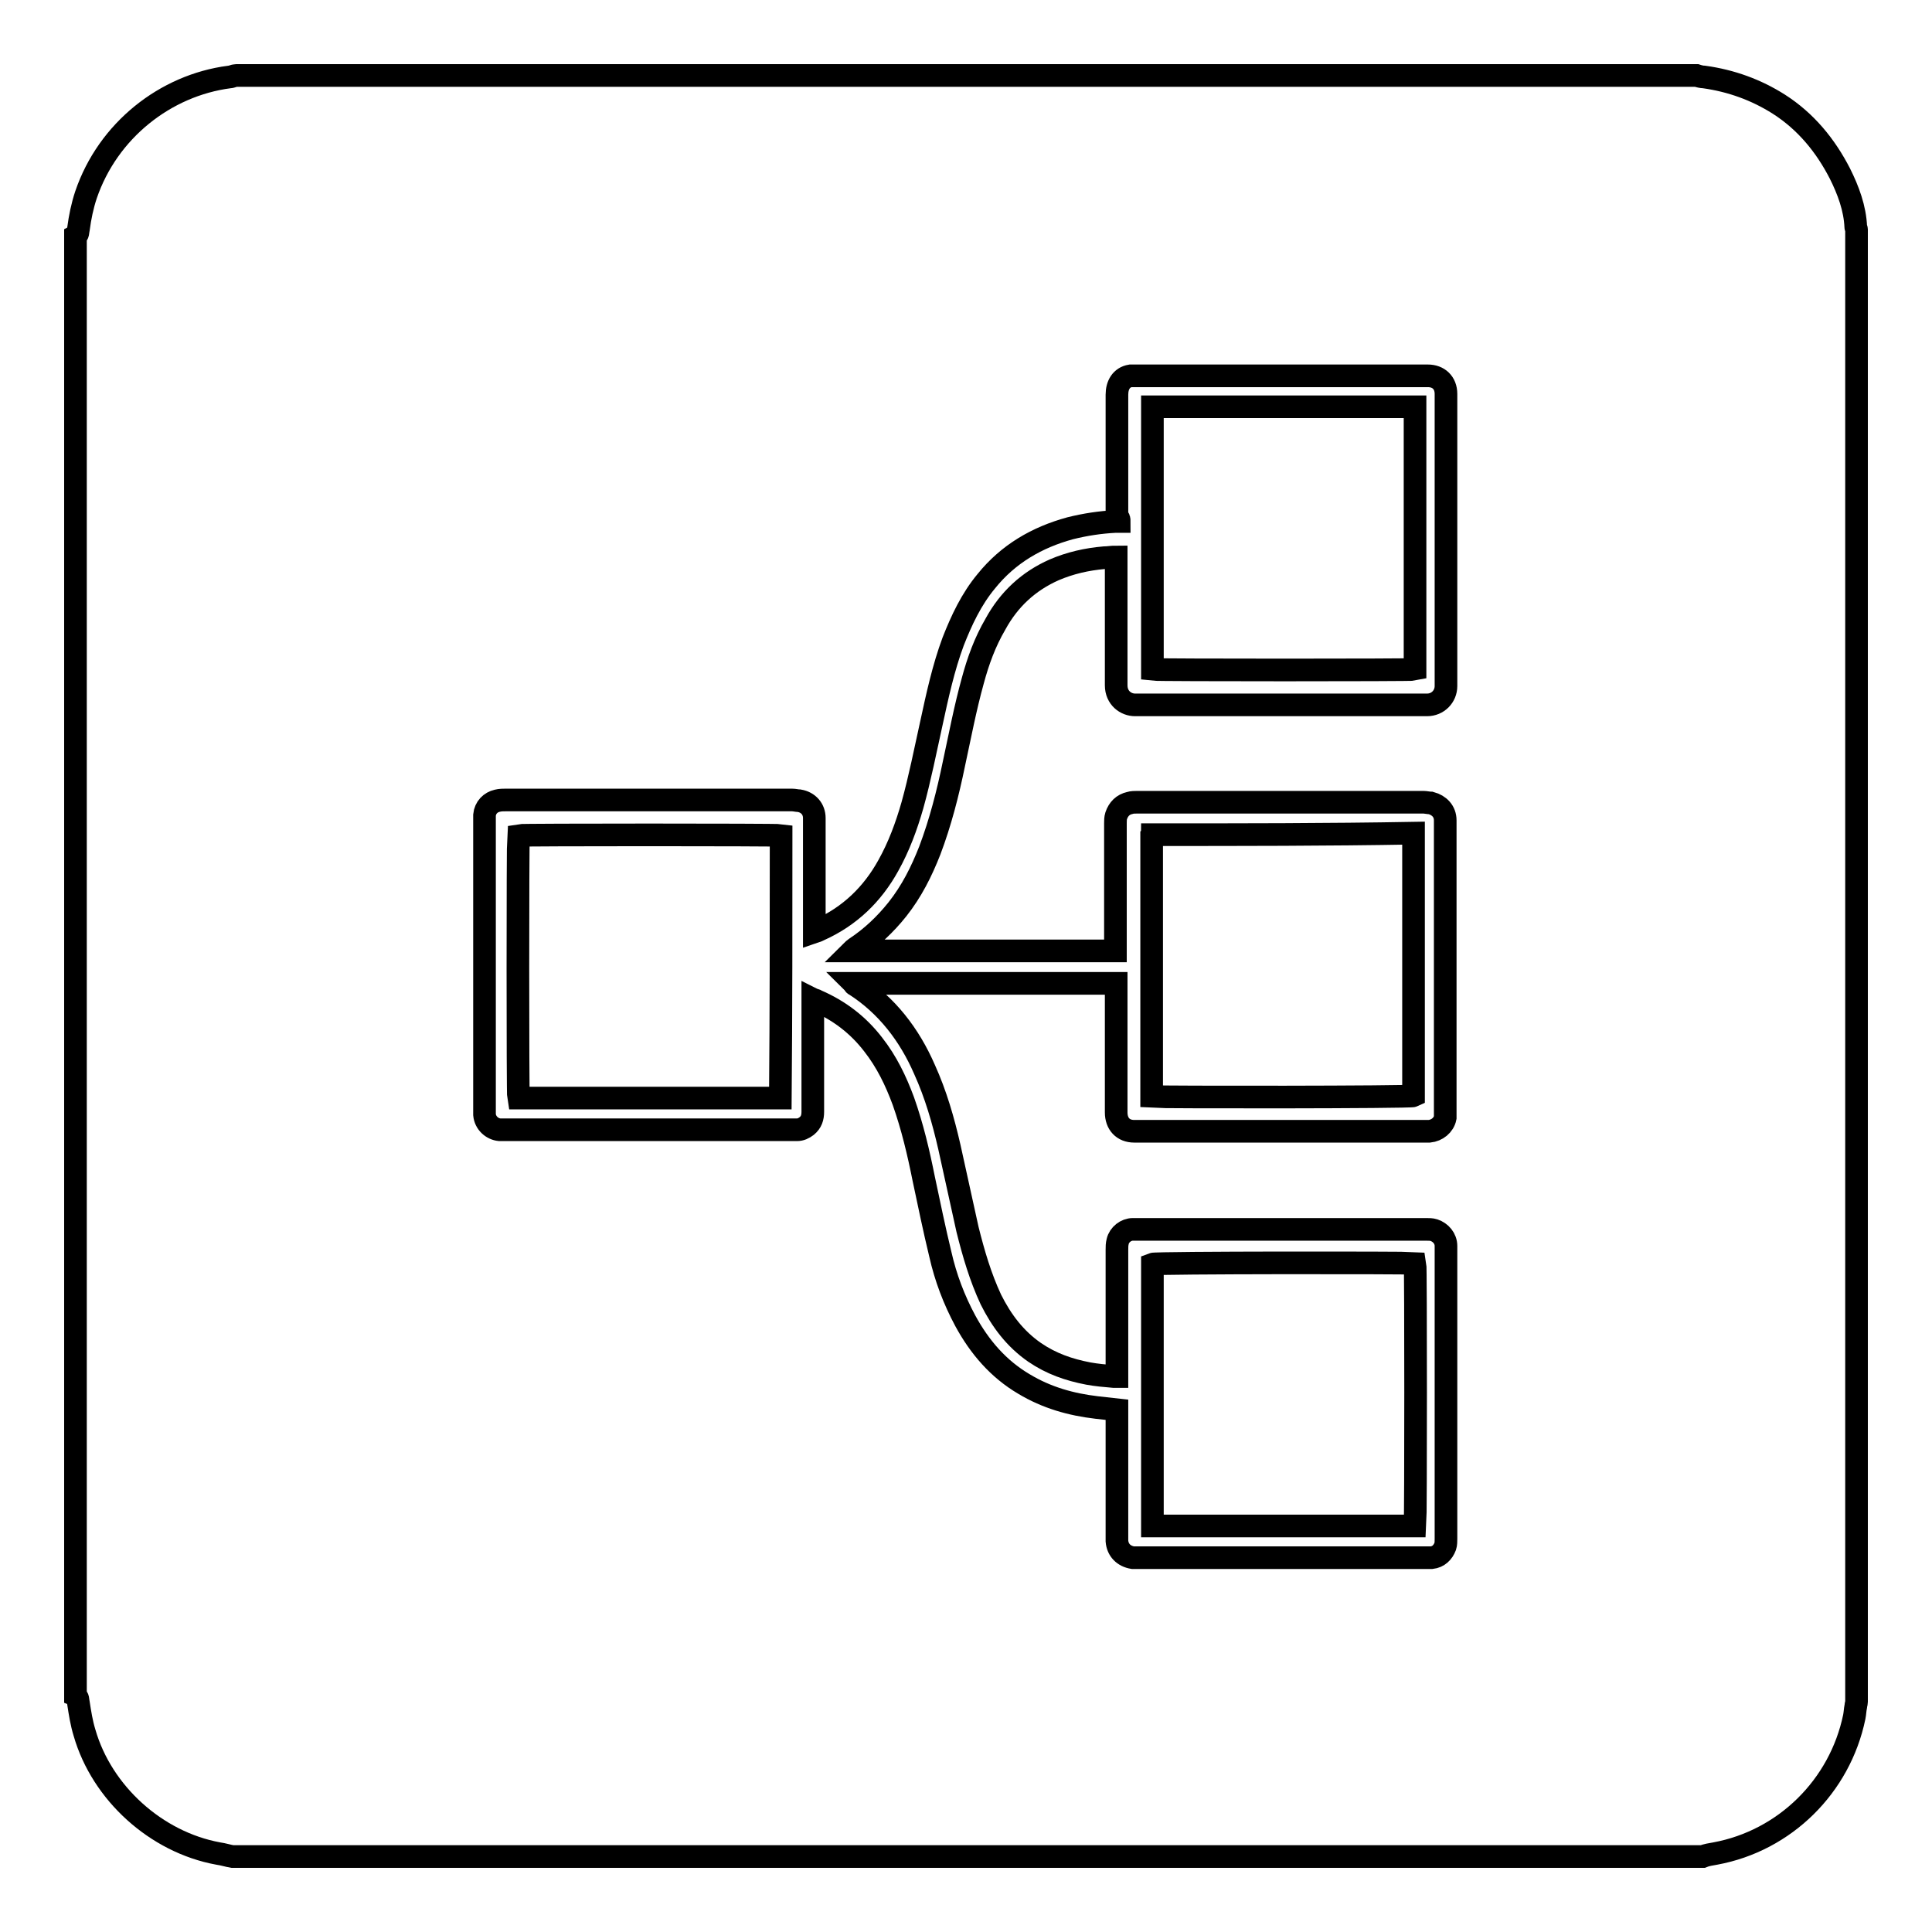
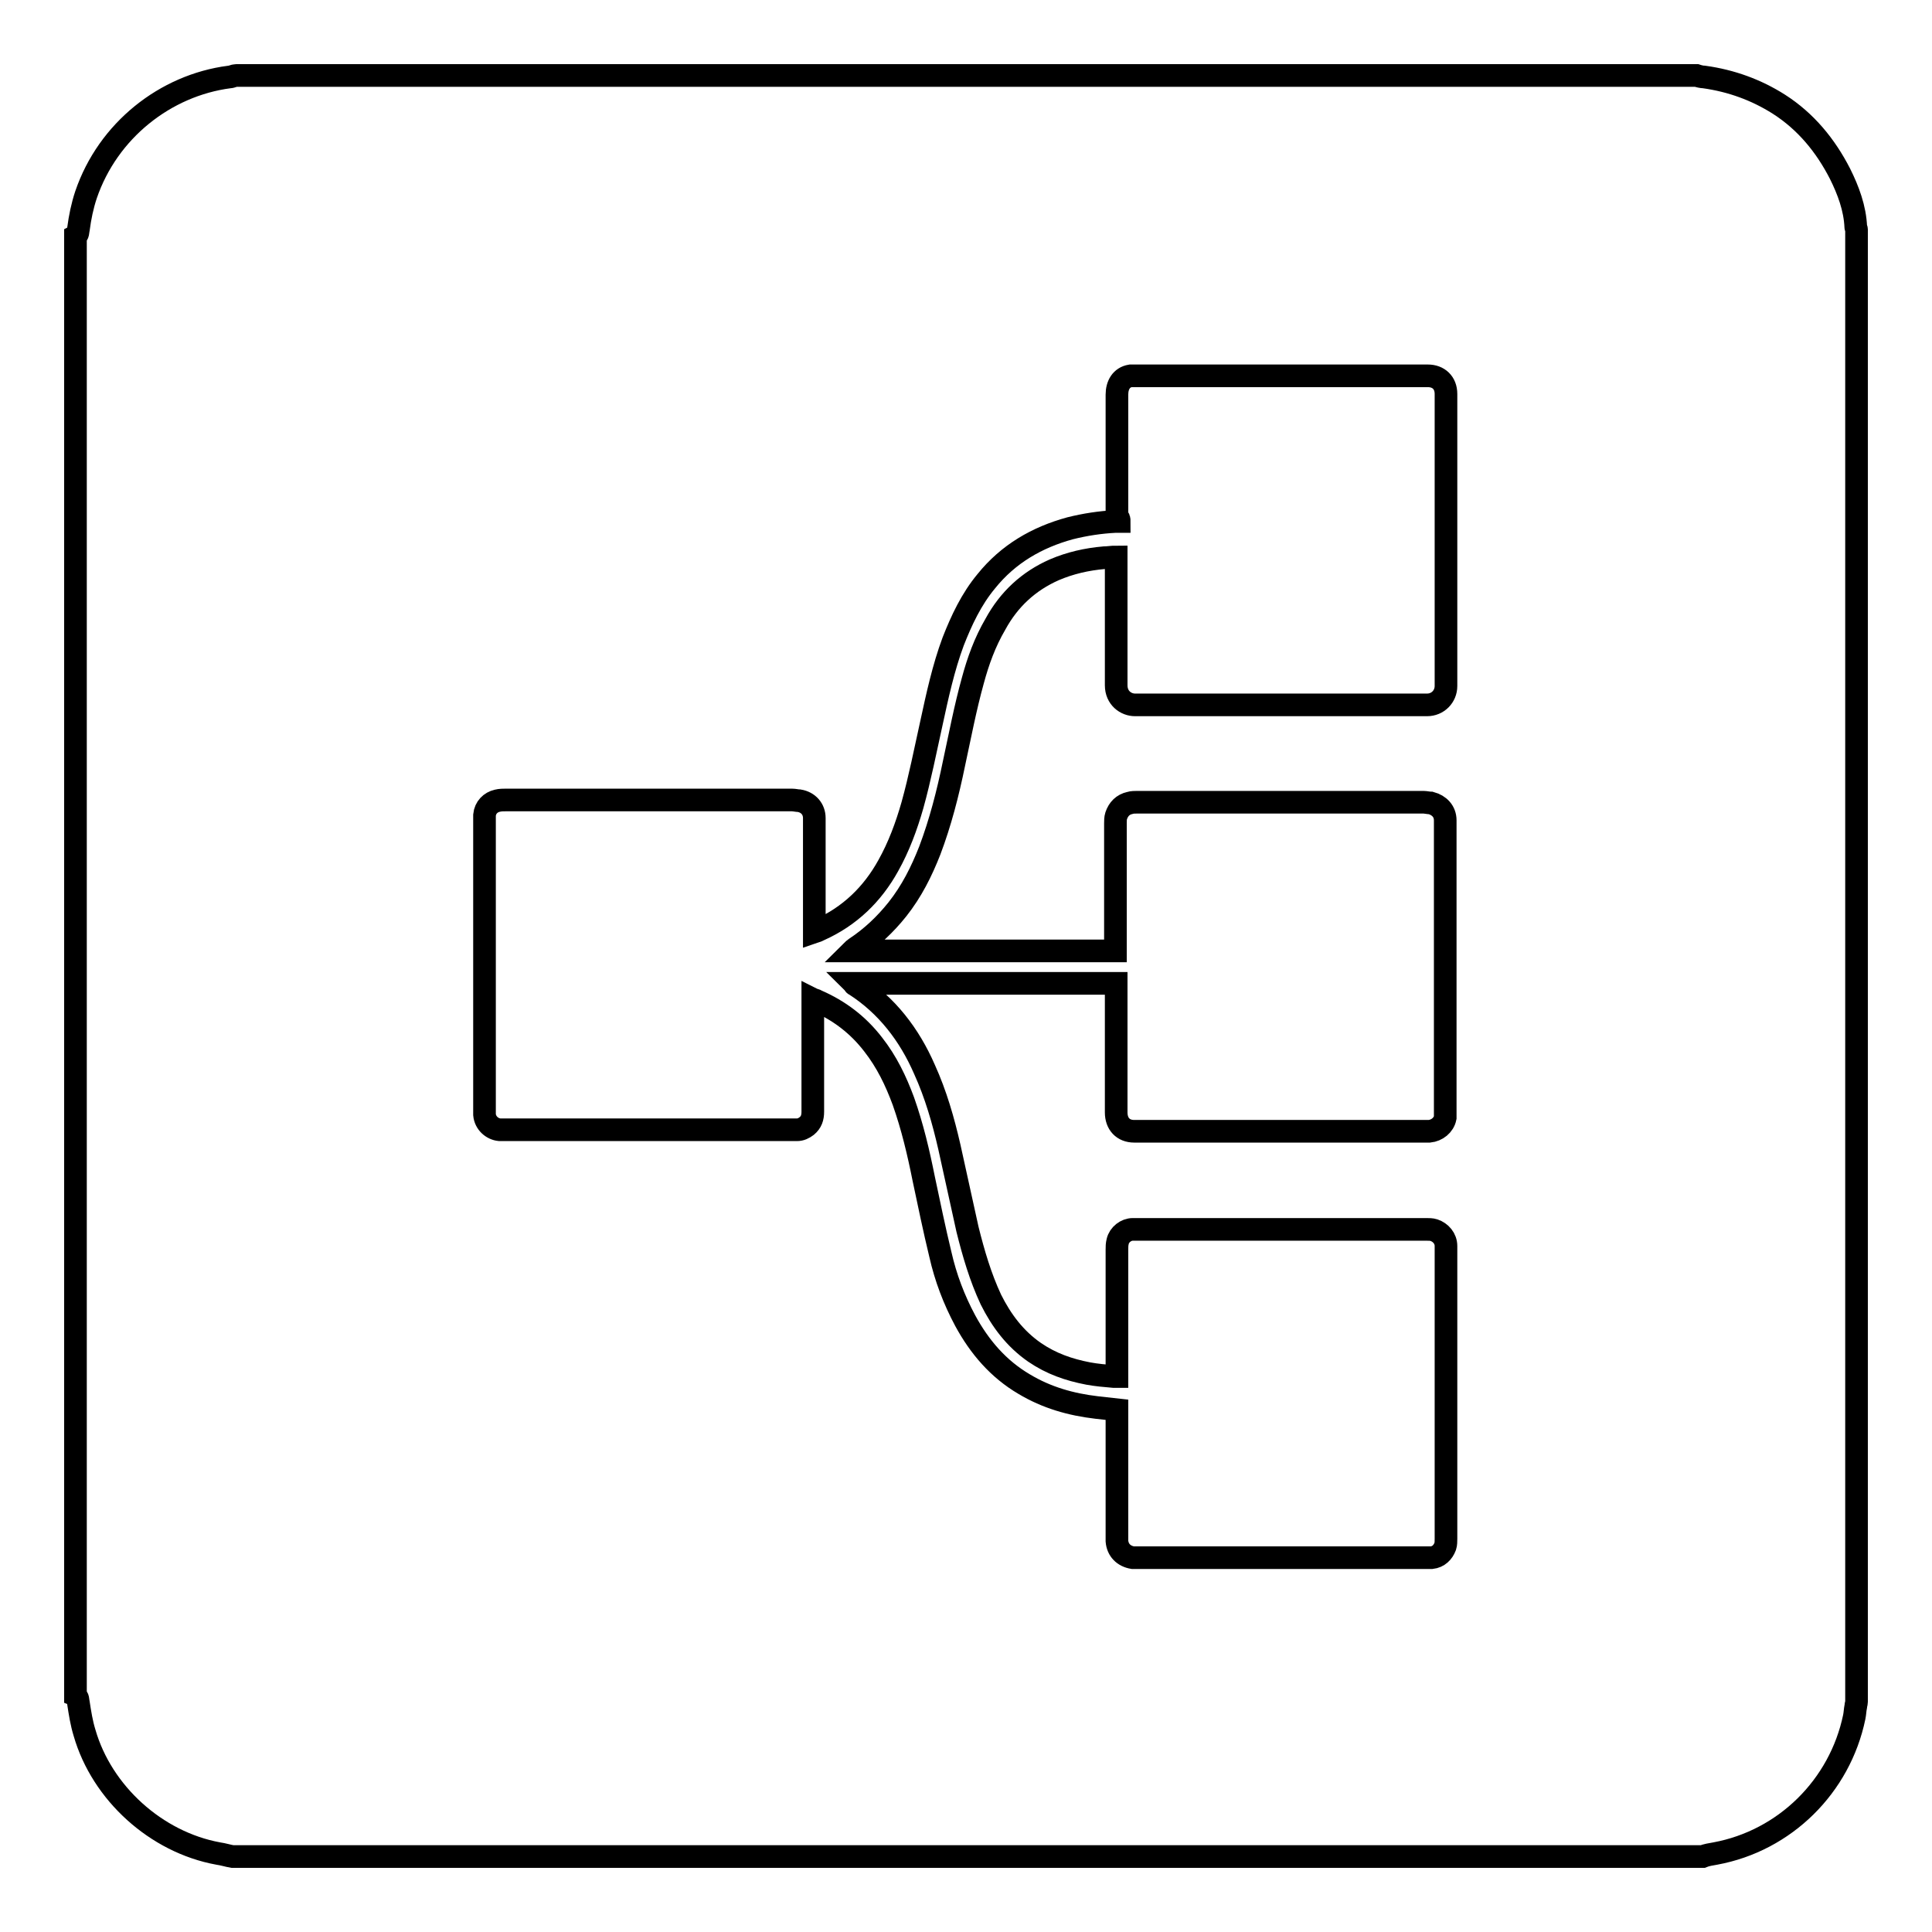
<svg xmlns="http://www.w3.org/2000/svg" version="1.1" x="0px" y="0px" viewBox="0 0 256 256" enable-background="new 0 0 256 256" xml:space="preserve">
  <g>
    <g>
      <path stroke-width="3" fill-opacity="0" stroke="#000000" d="M10,224.7c0-64.5,0-128.9,0-193.4c0.4-0.2,0.3-0.6,0.4-1c0.2-1.5,0.5-3,1-4.5c2.9-8.5,10.5-14.5,19-15.6c0.3,0,0.6-0.2,0.9-0.2c64.5,0,129,0,193.5,0c0.3,0.1,0.7,0.2,1,0.2c3.6,0.5,6.9,1.7,9.9,3.6c3.6,2.3,6.2,5.5,8.1,9.2c1.1,2.2,2,4.6,2.1,7.1c0,0.1,0.1,0.2,0.1,0.3c0,65,0,130.1,0,195.1c0,0.2-0.1,0.4-0.1,0.6c-0.1,0.5-0.1,0.9-0.2,1.4c-1.9,9.2-9.2,16.4-18.4,18.1c-0.6,0.1-1.2,0.2-1.7,0.4c-64.9,0-129.9,0-194.8,0c-0.6-0.1-1.2-0.3-1.9-0.4c-8.2-1.5-15.4-8-17.7-16c-0.4-1.3-0.6-2.6-0.8-3.9C10.3,225.3,10.4,224.9,10,224.7z M148.3,69.1c-0.2,0-0.4,0-0.5,0c-2,0.1-4,0.4-6,0.9c-4.4,1.2-8.2,3.4-11.1,7c-2,2.4-3.3,5.2-4.4,8c-1.3,3.5-2.1,7.2-2.9,10.9c-0.8,3.6-1.5,7.2-2.5,10.8c-0.8,2.8-1.8,5.5-3.2,8c-2.1,3.8-5.1,6.7-9.1,8.5c-0.2,0.1-0.4,0.2-0.7,0.3c0-0.3,0-0.6,0-0.8c0-4.5,0-9,0-13.5c0-0.3,0-0.5,0-0.8c0-1.2-0.8-2.1-2-2.3c-0.3,0-0.6-0.1-1-0.1c-12.6,0-25.2,0-37.8,0c-0.4,0-0.8,0-1.2,0.1c-0.9,0.2-1.6,0.9-1.7,1.9c0,0.2,0,0.5,0,0.7c0,12.8,0,25.6,0,38.3c0,0.2,0,0.4,0,0.7c0.1,1.1,1,1.9,2,2c0.2,0,0.5,0,0.7,0c12.7,0,25.3,0,38,0c0.2,0,0.5,0,0.7,0c0.5,0,0.9-0.2,1.3-0.5c0.6-0.5,0.8-1.1,0.8-1.9c0-4.7,0-9.5,0-14.2c0-0.2,0-0.5,0-0.7c0.2,0.1,0.4,0.1,0.5,0.2c3,1.3,5.5,3.2,7.5,5.8c1.8,2.3,3,4.8,4,7.5c1.2,3.4,2,6.8,2.7,10.3c0.7,3.3,1.4,6.7,2.2,10c0.7,3.1,1.8,6,3.3,8.8c1.9,3.5,4.4,6.4,7.8,8.4c3,1.8,6.2,2.7,9.6,3.1c0.9,0.1,1.8,0.2,2.7,0.3c0,0.3,0,0.6,0,0.8c0,5.3,0,10.7,0,16c0,0.2,0,0.4,0,0.6c0.1,1.2,0.9,2,2.1,2.2c0.2,0,0.4,0,0.7,0c12.7,0,25.4,0,38.1,0c0.3,0,0.6,0,0.8,0c0.9-0.1,1.5-0.7,1.8-1.5c0.1-0.3,0.1-0.7,0.1-1c0-12.8,0-25.7,0-38.5c0-0.1,0-0.2,0-0.3c0-1-0.7-1.8-1.6-2.1c-0.3-0.1-0.7-0.1-1-0.1c-12.8,0-25.6,0-38.5,0c-0.1,0-0.3,0-0.4,0c-0.9,0-1.8,0.7-2,1.6c-0.1,0.4-0.1,0.7-0.1,1.1c0,5.3,0,10.7,0,16c0,0.3,0,0.5,0,0.8c-0.2,0-0.3,0-0.4,0c-1.2-0.1-2.3-0.2-3.4-0.4c-2.6-0.5-4.9-1.3-7.1-2.8c-2.6-1.8-4.4-4.2-5.8-7c-1.4-3-2.3-6.1-3.1-9.3c-0.8-3.6-1.6-7.3-2.4-10.9c-0.8-3.5-1.8-7-3.3-10.3c-2-4.6-5-8.5-9.2-11.2c-0.1,0-0.1-0.1-0.2-0.2c11.6,0,23.2,0,34.8,0c0,0.3,0,0.6,0,0.8c0,5.4,0,10.8,0,16.3c0,1.5,0.9,2.5,2.4,2.5c0.1,0,0.3,0,0.4,0c12.6,0,25.3,0,38,0c0.2,0,0.5,0,0.7,0c1-0.1,1.9-0.8,2.1-1.8c0-0.3,0-0.6,0-0.8c0-12.8,0-25.6,0-38.3c0-0.1,0-0.2,0-0.3c0-1.2-0.8-2-1.9-2.3c-0.3,0-0.7-0.1-1-0.1c-12.6,0-25.3,0-37.9,0c-0.3,0-0.7,0-1,0.1c-0.9,0.2-1.5,0.8-1.8,1.7c-0.1,0.3-0.1,0.7-0.1,1c0,5.4,0,10.7,0,16.1c0,0.3,0,0.5,0,0.8c-11.7,0-23.2,0-34.9,0c0.2-0.2,0.4-0.3,0.5-0.4c2.1-1.4,3.9-3.1,5.5-5.1c1.9-2.4,3.2-5,4.3-7.8c1.4-3.7,2.4-7.6,3.2-11.5c0.8-3.7,1.5-7.4,2.5-11c0.7-2.6,1.6-5.1,3-7.5c1.8-3.3,4.4-5.7,7.8-7.2c2.1-0.9,4.3-1.4,6.6-1.6c0.5,0,1-0.1,1.6-0.1c0,0.3,0,0.6,0,0.8c0,5.4,0,10.8,0,16.2c0,1.7,1.3,2.6,2.5,2.6c12.9,0,25.8,0,38.7,0c1.4,0,2.5-1.1,2.5-2.5c0-12.9,0-25.8,0-38.7c0-1.5-1-2.4-2.4-2.4c-0.7,0-1.4,0-2.2,0c-12.1,0-24.2,0-36.2,0c-0.3,0-0.7,0-1,0c-1.2,0.2-1.8,1.2-1.8,2.5c0,5.4,0,10.9,0,16.3C148.3,68.6,148.3,68.8,148.3,69.1z" />
-       <path stroke-width="3" fill-opacity="0" stroke="#000000" d="M187.5,53.9c-11.7,0-23.2,0-34.8,0c0,11.6,0,23.2,0,34.8c0.8,0.1,34.4,0.1,34.8,0C187.5,77,187.5,65.5,187.5,53.9z M152.7,110.6c0,0.1-0.1,0.2-0.1,0.2c0,11.4,0,22.8,0,34.2c0,0.1,0,0.2,0,0.3c0,0,0,0,0,0c0,0,0,0,0,0c1.3,0.1,34.3,0.1,34.7-0.1c0-11.6,0-23.2,0-34.8C175.9,110.6,164.3,110.6,152.7,110.6z M103.5,110.7c-0.7-0.1-34.3-0.1-34.8,0c-0.1,1.1-0.1,34.3,0,34.8c11.6,0,23.1,0,34.7,0C103.5,133.9,103.5,122.3,103.5,110.7z M187.5,202.2c0.1-1.3,0.1-34.3,0-34.8c-1.4-0.1-34.3-0.1-34.8,0.1c0,11.6,0,23.1,0,34.7C164.3,202.2,175.9,202.2,187.5,202.2z" />
    </g>
  </g>
</svg>